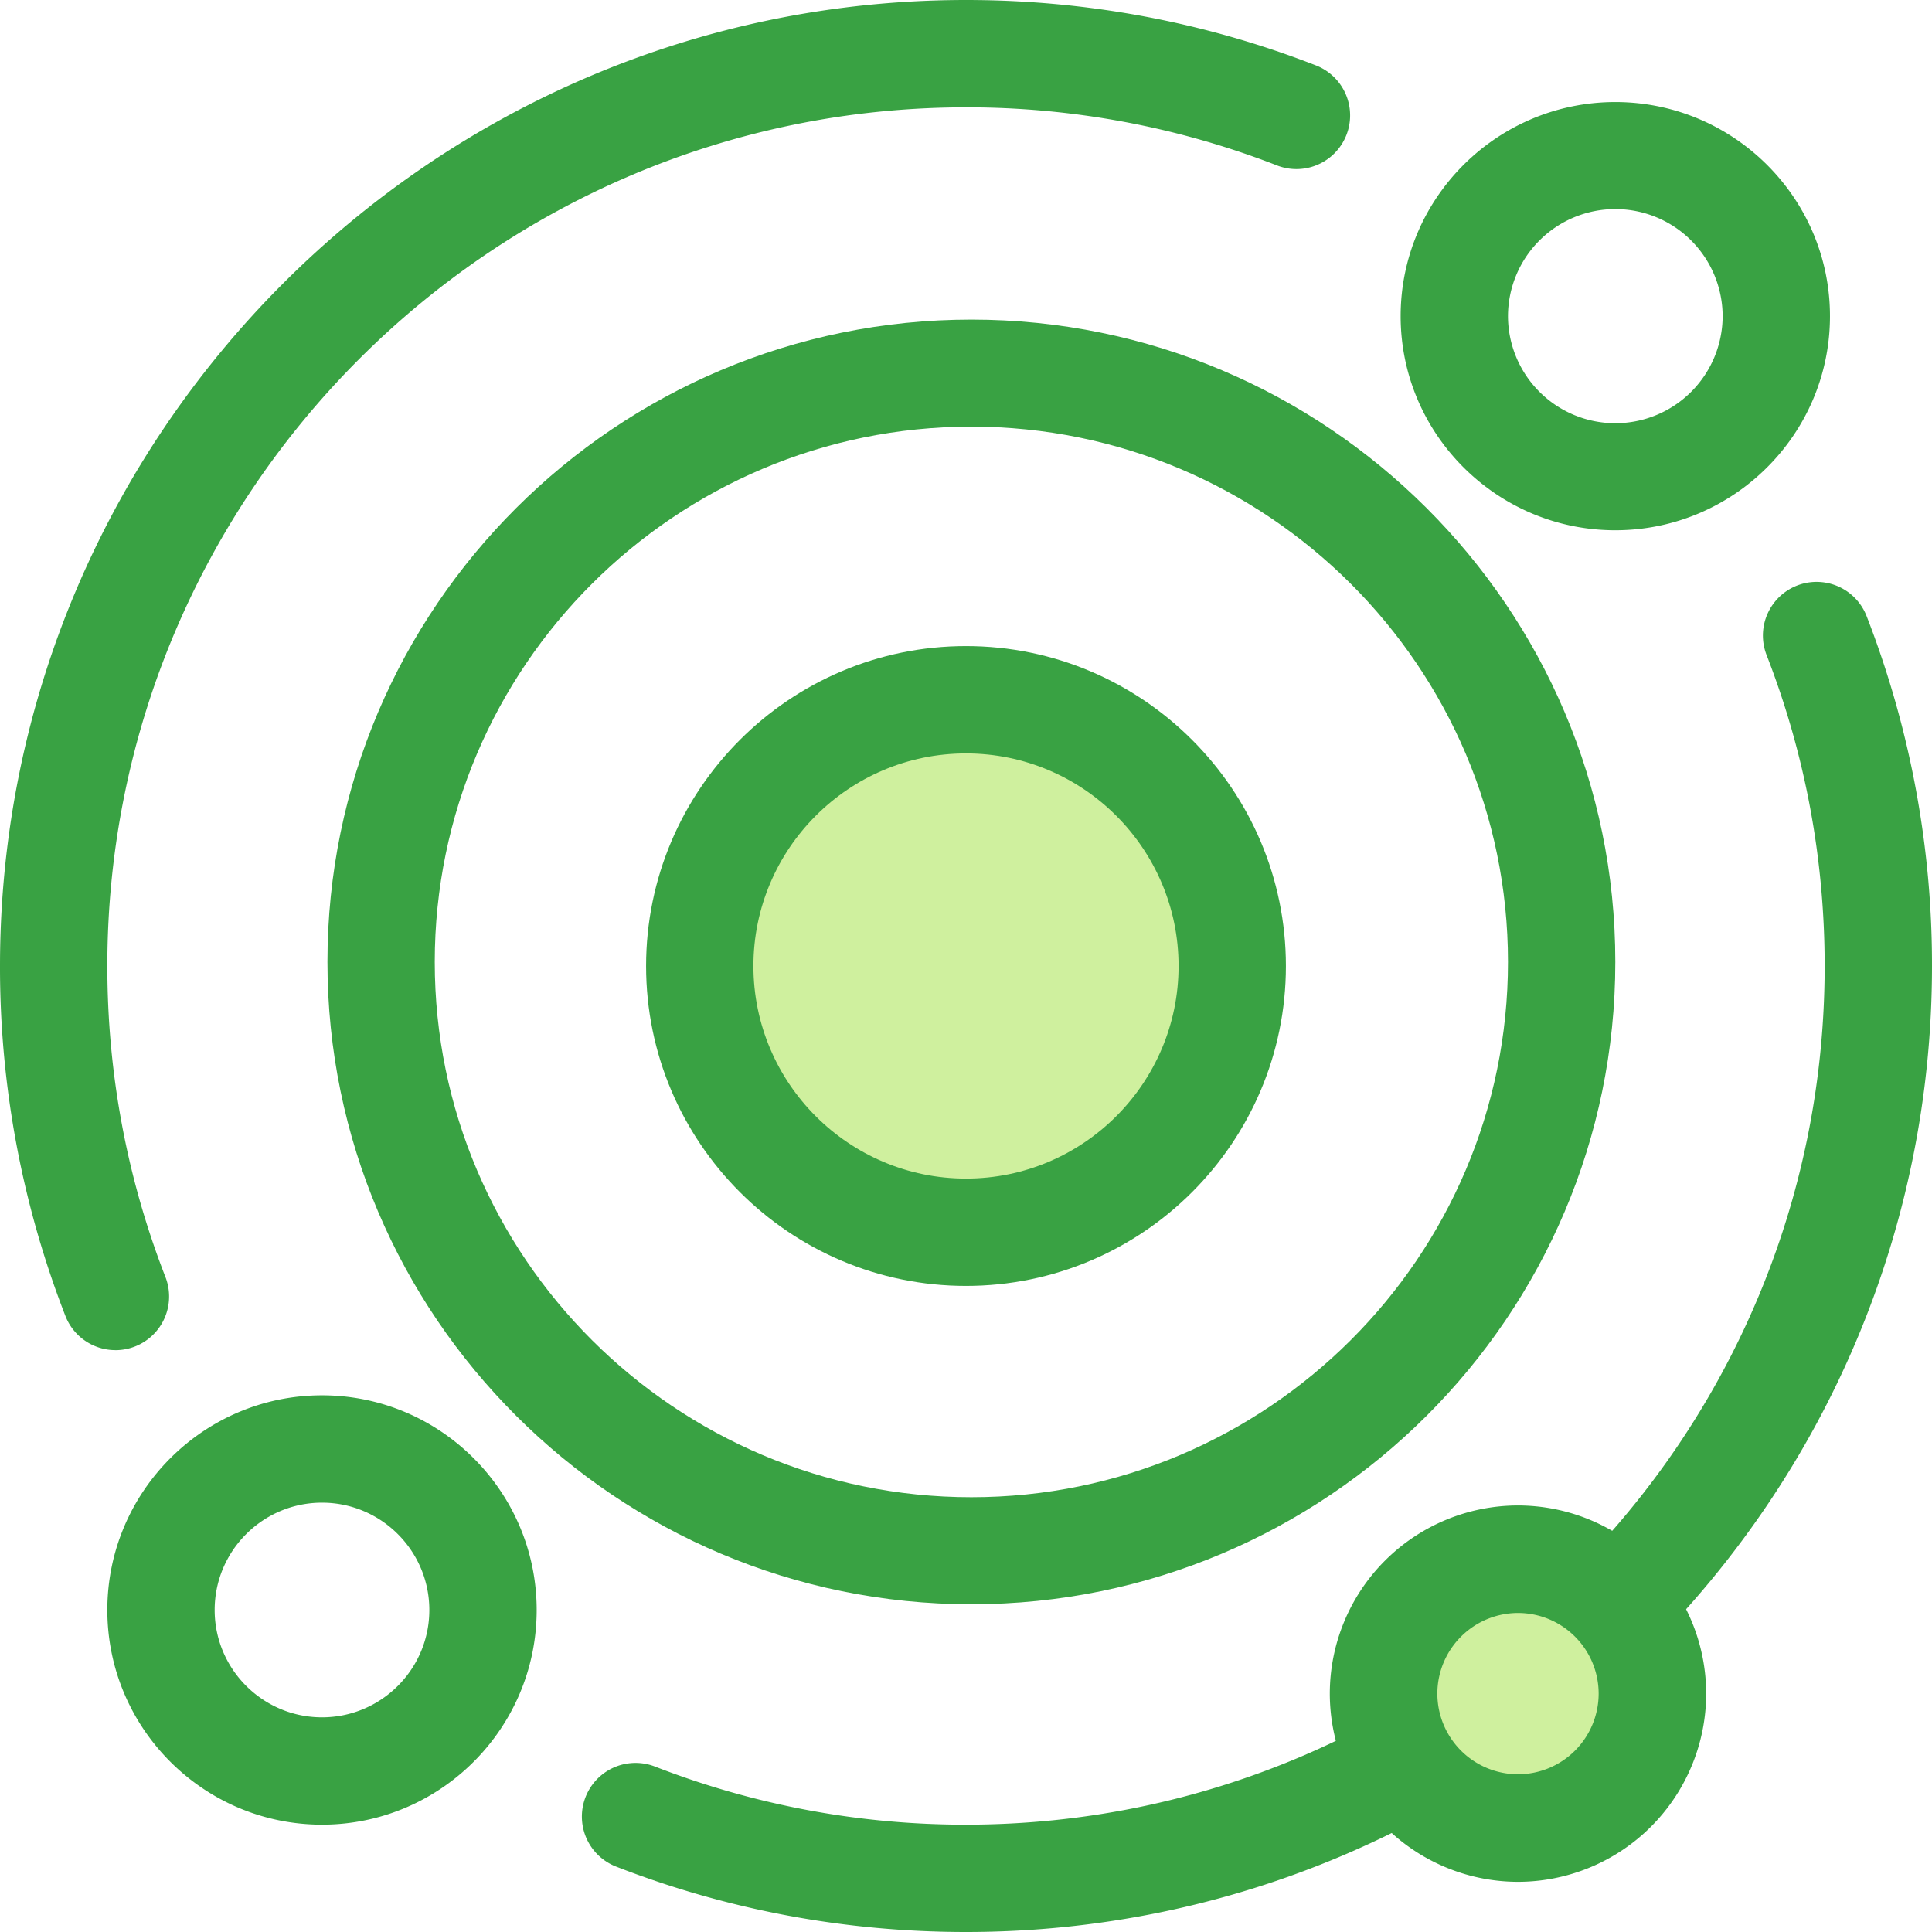
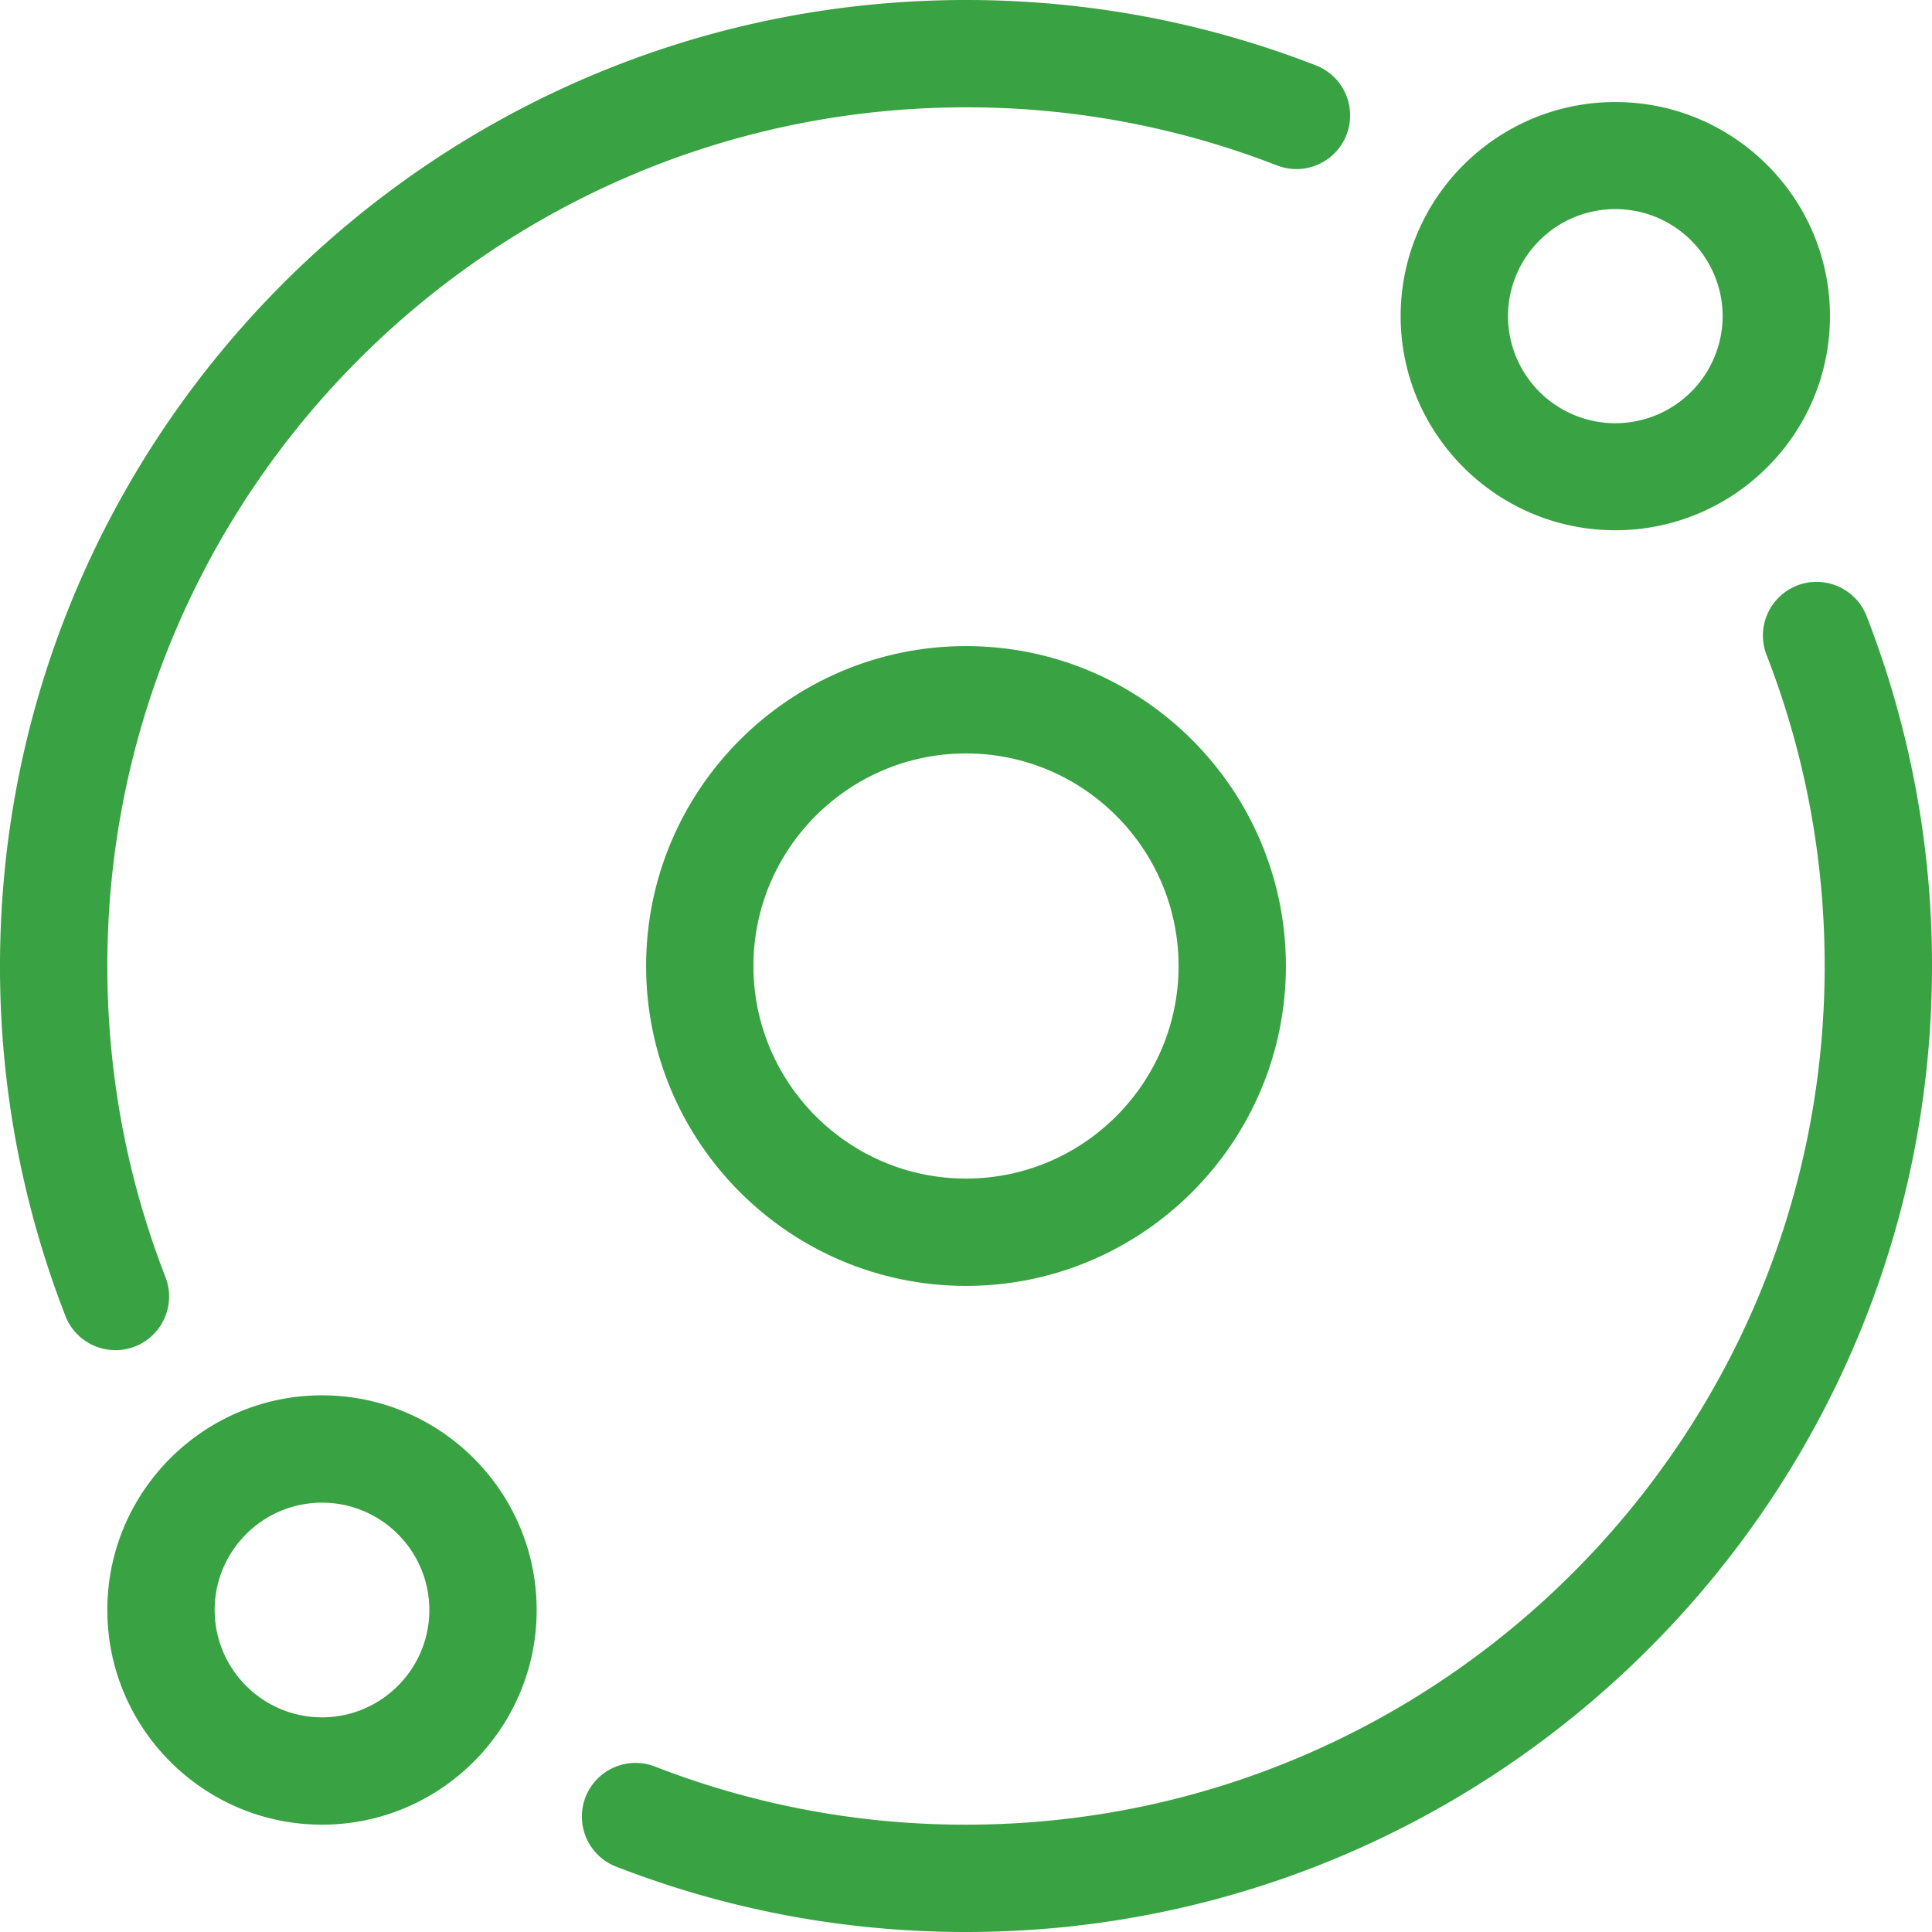
<svg xmlns="http://www.w3.org/2000/svg" width="72" height="72">
  <g fill-rule="nonzero" fill="none">
    <g fill="#39A243">
-       <path d="M36.2 59.786c-13.232 0-23.997-10.738-23.997-23.937 0-13.2 10.765-23.938 23.997-23.938 13.233 0 23.998 10.738 23.998 23.938 0 13.199-10.765 23.937-23.998 23.937zm0-43.886c-11.027 0-19.998 8.95-19.998 19.949 0 10.999 8.971 19.948 19.998 19.948 11.027 0 19.998-8.95 19.998-19.948 0-11-8.97-19.949-19.998-19.949z" />
      <path d="M60.198 19.761c-4.41 0-8-3.58-8-7.98 0-4.399 3.59-7.978 8-7.978s8 3.579 8 7.979-3.59 7.979-8 7.979zm0-11.969a4 4 0 0 0-4 3.99 4 4 0 0 0 4 3.99 4 4 0 0 0 4-3.99 4 4 0 0 0-4-3.99z" />
    </g>
-     <circle fill="#CFF09E" cx="36" cy="36" r="9.818" />
    <g fill="#39A243">
      <path d="M36 47.922c-6.574 0-11.922-5.348-11.922-11.922 0-6.574 5.348-11.922 11.922-11.922 6.574 0 11.922 5.348 11.922 11.922 0 6.574-5.348 11.922-11.922 11.922zm0-19.844c-4.368 0-7.922 3.554-7.922 7.922s3.554 7.922 7.922 7.922 7.922-3.554 7.922-7.922-3.554-7.922-7.922-7.922z" />
      <path d="M4.301 50.316a2 2 0 0 1-1.864-1.276A35.843 35.843 0 0 1 0 36C0 16.15 16.15 0 36 0c4.496 0 8.883.82 13.04 2.437a2 2 0 0 1-1.45 3.728A31.84 31.84 0 0 0 36 4C18.355 4 4 18.355 4 36c0 3.996.728 7.896 2.165 11.59A2 2 0 0 1 4.3 50.317zM36 72c-4.494 0-8.882-.82-13.04-2.437a2 2 0 0 1 1.45-3.728A31.855 31.855 0 0 0 36 68c17.645 0 32-14.355 32-32 0-3.997-.728-7.897-2.165-11.59a2 2 0 0 1 3.728-1.45A35.835 35.835 0 0 1 72 36c0 19.85-16.15 36-36 36zM12 68c-4.411 0-8-3.589-8-8s3.589-8 8-8 8 3.589 8 8-3.589 8-8 8zm0-12c-2.206 0-4 1.794-4 4 0 2.205 1.794 4 4 4s4-1.795 4-4c0-2.206-1.794-4-4-4z" />
    </g>
-     <circle fill="#CFF09E" cx="57.506" cy="63.117" r="5.143" />
-     <path d="M56.571 70.13a7.021 7.021 0 0 1-7.013-7.013 7.02 7.02 0 0 1 7.013-7.013 7.02 7.02 0 0 1 7.013 7.013 7.02 7.02 0 0 1-7.013 7.013zm0-10.019a3.009 3.009 0 0 0-3.005 3.006 3.009 3.009 0 0 0 3.005 3.005 3.009 3.009 0 0 0 3.006-3.005 3.009 3.009 0 0 0-3.006-3.006z" fill="#39A243" />
  </g>
</svg>